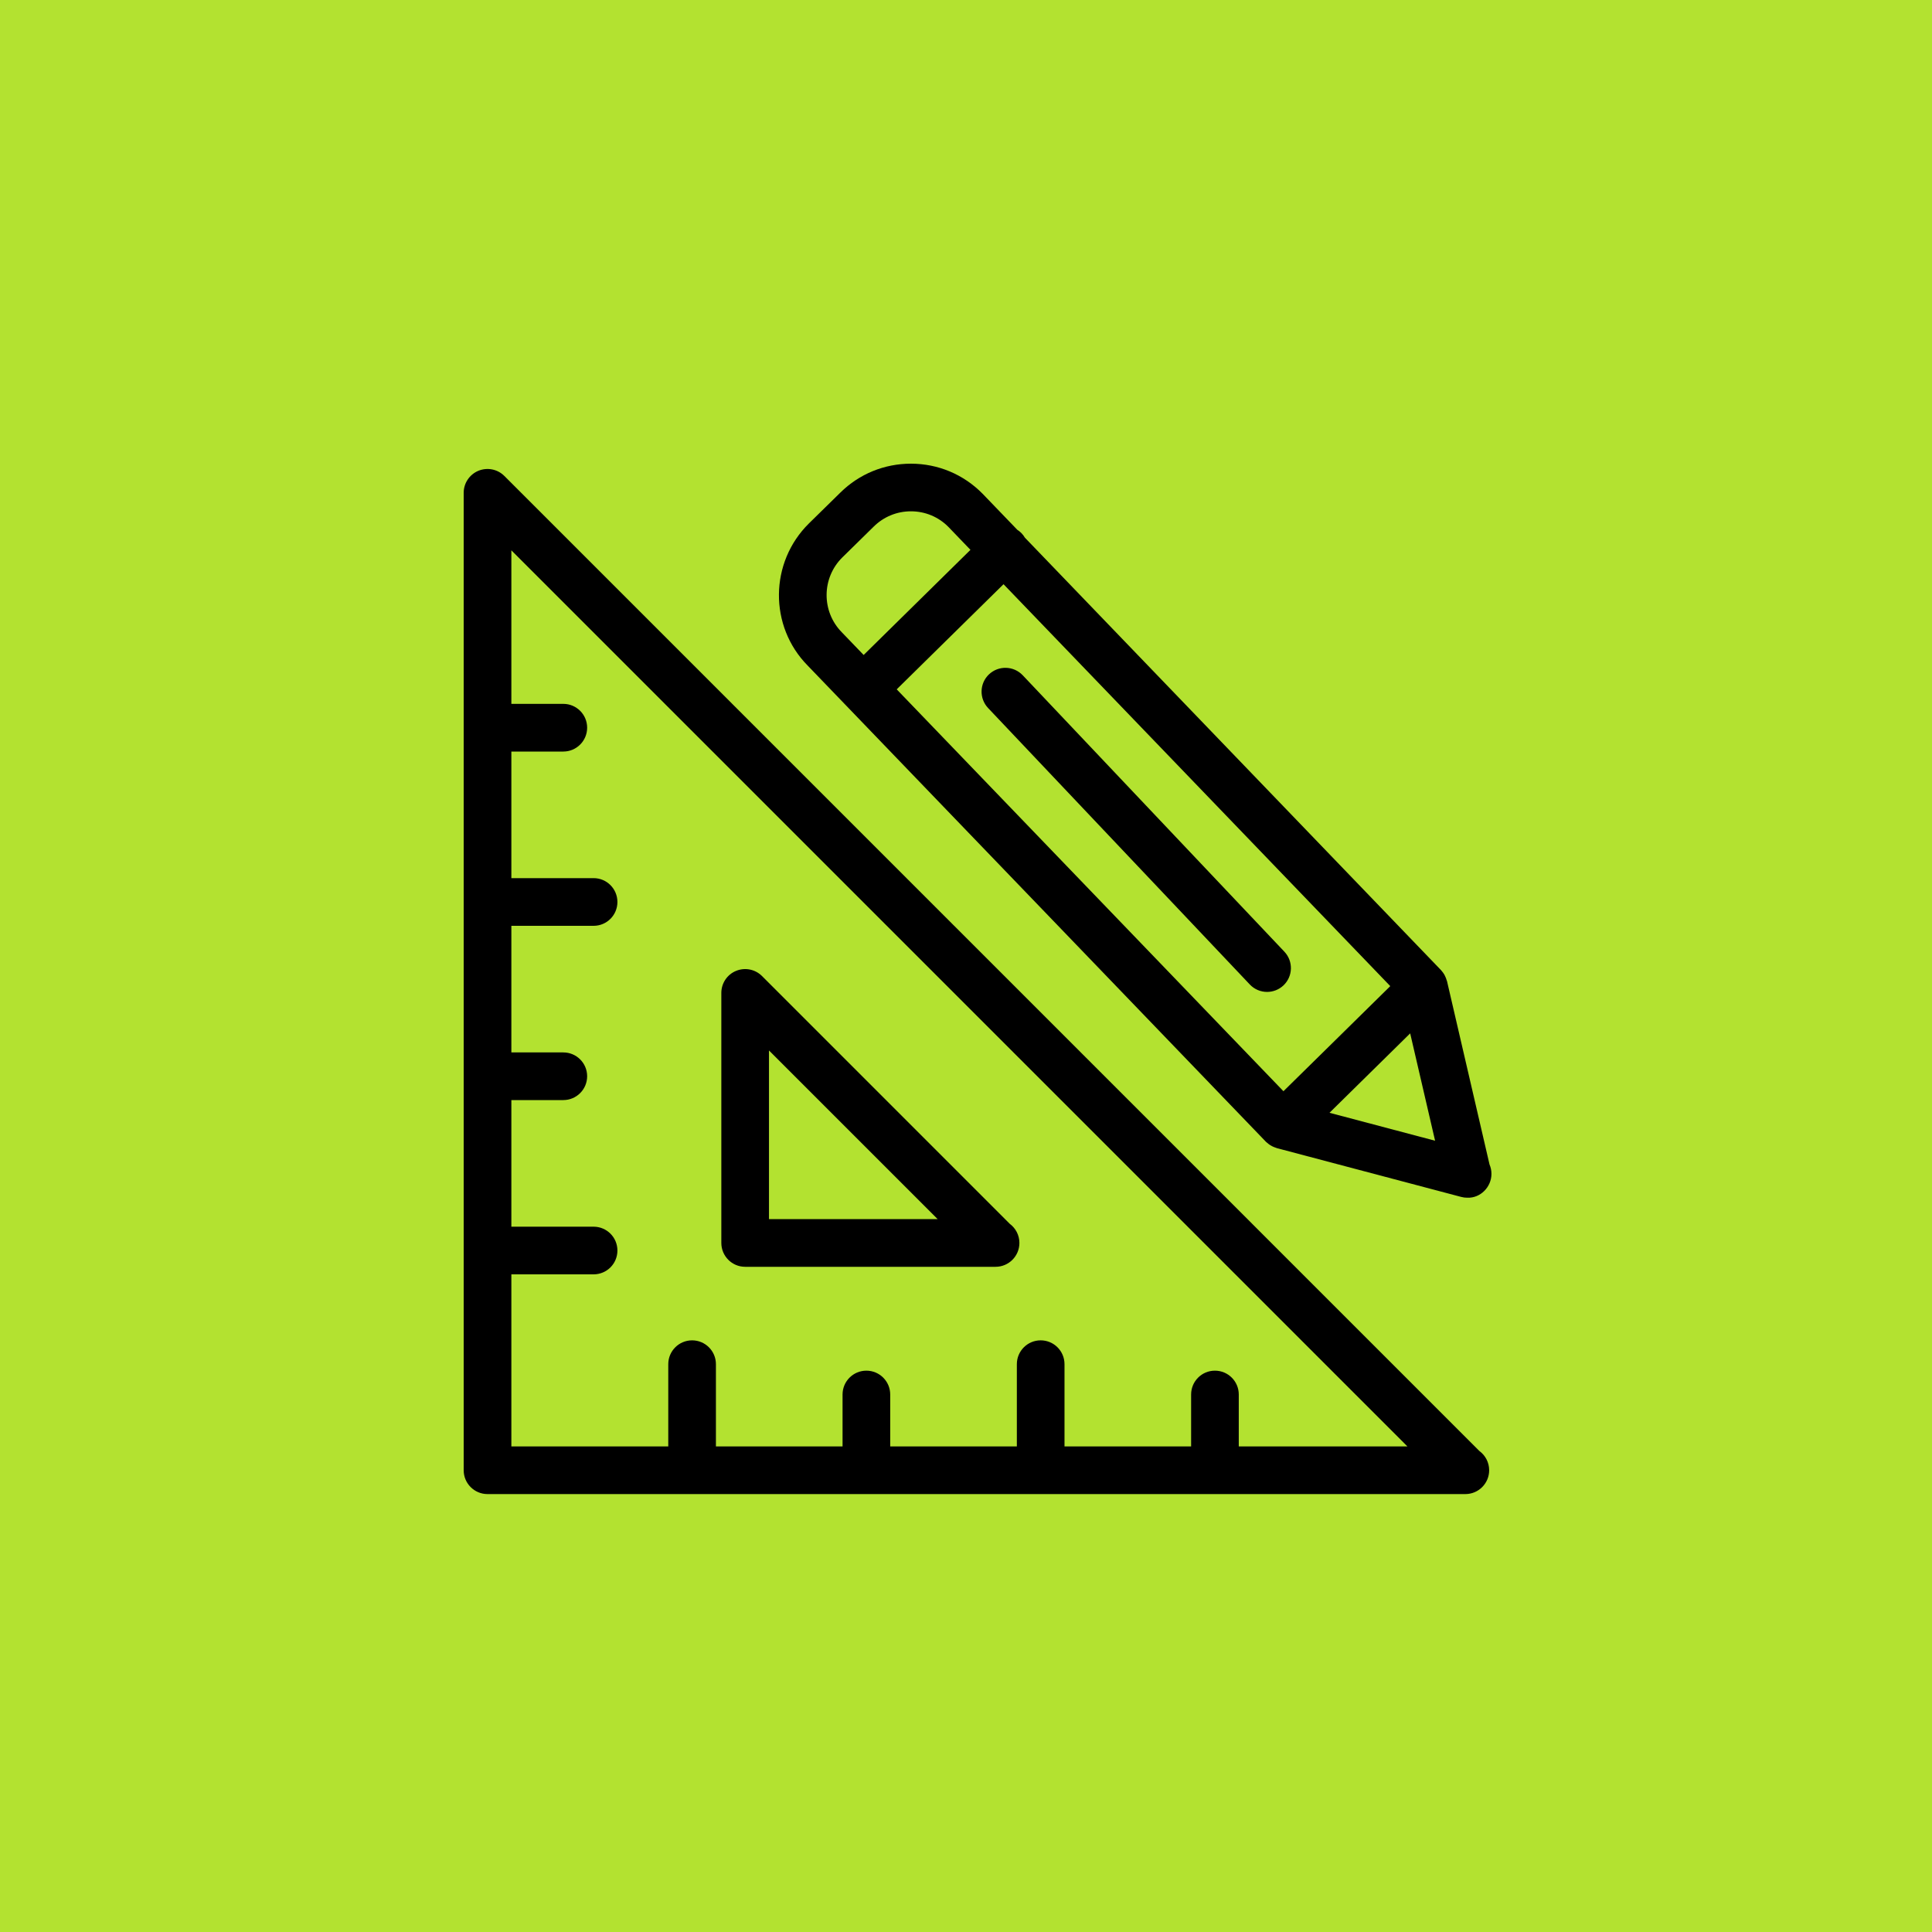
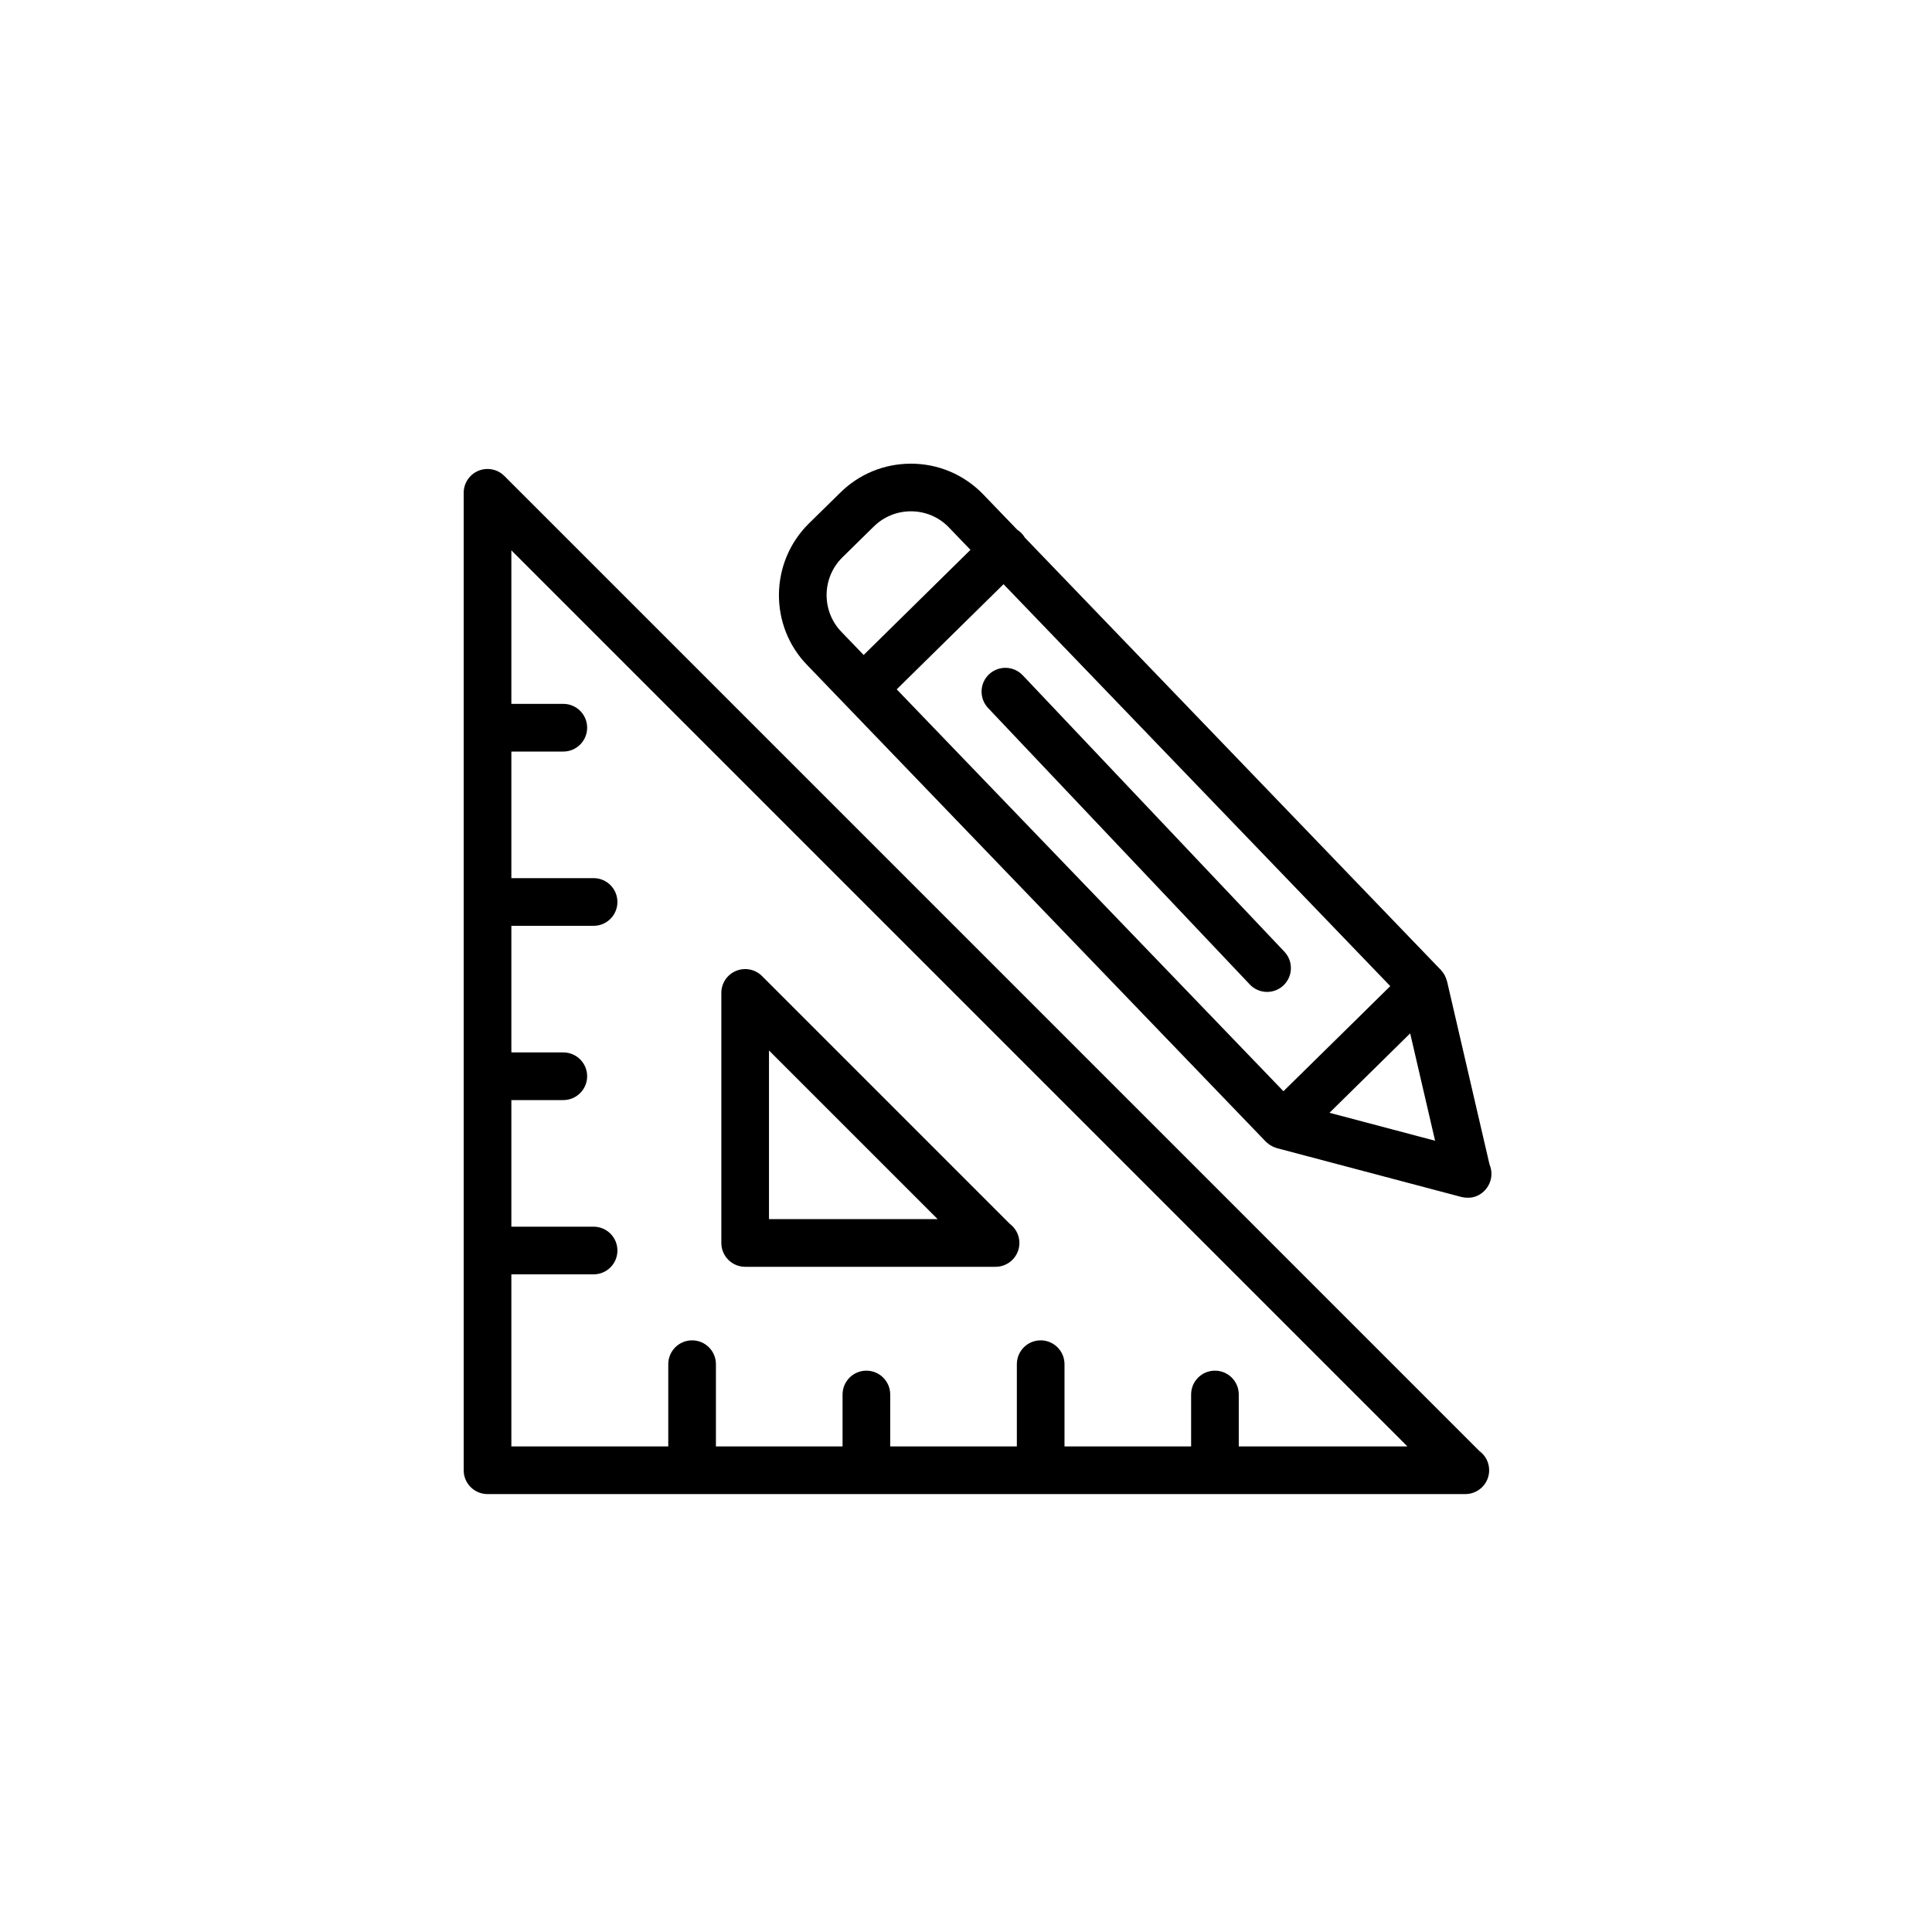
<svg xmlns="http://www.w3.org/2000/svg" width="75px" height="75px" viewBox="0 0 75 75" version="1.1">
  <title>AA8161C3-4EFA-4DE5-9A14-C3196D21B246</title>
  <g id="Page-1" stroke="none" stroke-width="1" fill="none" fill-rule="evenodd">
    <g id="Yoga-and-Meditation-Copy" transform="translate(-975, -8376)">
      <g id="Group-27" transform="translate(100, 7698)">
        <g id="Group-5-Copy-12" transform="translate(875, 678)">
-           <rect id="Rectangle-Copy-4" fill="#B3E230" x="0" y="0" width="75" height="75" />
          <g id="noun-ui-ux-1555234" transform="translate(18, 18)" fill="#000000" fill-rule="nonzero">
            <path d="M0.926,40 L38.868,40 L38.884,40 C39.395,40 39.809,39.586 39.809,39.075 C39.809,38.77 39.661,38.498 39.432,38.33 L1.579,0.477 C1.315,0.212 0.917,0.134 0.57,0.276 C0.226,0.42 3.25530934e-14,0.757 3.25530934e-14,1.131 L3.25530934e-14,39.075 C3.25530934e-14,39.586 0.414,40 0.925,40 L0.926,40 Z M36.636,38.15 L30.089,38.15 L30.089,36.134 C30.089,35.624 29.675,35.209 29.164,35.209 C28.652,35.209 28.239,35.623 28.239,36.134 L28.239,38.15 L23.324,38.15 L23.324,34.957 C23.324,34.447 22.91,34.032 22.399,34.032 C21.887,34.032 21.474,34.447 21.474,34.957 L21.474,38.15 L16.558,38.15 L16.558,36.134 C16.558,35.624 16.144,35.209 15.633,35.209 C15.122,35.209 14.708,35.623 14.708,36.134 L14.708,38.15 L9.792,38.15 L9.792,34.957 C9.792,34.447 9.378,34.032 8.867,34.032 C8.356,34.032 7.942,34.447 7.942,34.957 L7.942,38.15 L1.851,38.15 L1.851,31.47 L5.043,31.47 C5.555,31.47 5.968,31.057 5.968,30.545 C5.968,30.034 5.555,29.62 5.043,29.62 L1.851,29.62 L1.851,24.705 L3.868,24.705 C4.378,24.705 4.793,24.291 4.793,23.78 C4.793,23.268 4.378,22.855 3.868,22.855 L1.851,22.855 L1.851,17.94 L5.043,17.94 C5.555,17.94 5.968,17.526 5.968,17.015 C5.968,16.504 5.555,16.089 5.043,16.089 L1.851,16.089 L1.851,11.175 L3.868,11.175 C4.378,11.175 4.793,10.761 4.793,10.249 C4.793,9.738 4.378,9.324 3.868,9.324 L1.851,9.324 L1.851,3.364 L36.636,38.15 Z" id="Shape" />
            <path d="M10.927,31.177 L20.633,31.177 L20.647,31.177 C21.159,31.177 21.573,30.763 21.573,30.251 C21.573,29.946 21.425,29.675 21.196,29.506 L11.581,19.89 C11.317,19.626 10.919,19.547 10.573,19.69 C10.227,19.832 10.002,20.17 10.002,20.544 L10.002,30.251 C10.002,30.762 10.416,31.177 10.927,31.177 L10.927,31.177 Z M11.852,22.779 L18.4,29.326 L11.852,29.326 L11.852,22.779 Z" id="Shape" />
            <path d="M38.173,20.089 C38.169,20.078 38.163,20.067 38.16,20.056 C38.144,20 38.125,19.945 38.098,19.893 C38.089,19.874 38.081,19.857 38.071,19.838 C38.038,19.782 38,19.727 37.954,19.678 C37.948,19.671 37.945,19.666 37.94,19.659 L37.937,19.657 L21.786,2.872 C21.749,2.809 21.705,2.75 21.652,2.696 C21.603,2.646 21.549,2.604 21.493,2.568 L20.146,1.169 C19.406,0.416 18.417,6.51061867e-14 17.361,6.51061867e-14 C16.33,6.51061867e-14 15.356,0.398 14.622,1.123 L13.404,2.318 C11.868,3.832 11.849,6.311 13.353,7.837 L31.138,26.318 C31.14,26.321 31.143,26.323 31.145,26.325 C31.156,26.336 31.169,26.344 31.18,26.355 C31.223,26.394 31.269,26.429 31.318,26.46 C31.337,26.471 31.357,26.482 31.377,26.493 C31.427,26.519 31.479,26.54 31.533,26.557 C31.545,26.561 31.556,26.568 31.569,26.571 L38.722,28.464 C38.799,28.485 38.879,28.495 38.958,28.495 L38.967,28.495 C39.468,28.514 39.898,28.082 39.898,27.57 C39.898,27.44 39.871,27.317 39.823,27.204 L38.173,20.089 Z M31.823,24.361 L16.81,8.76 L20.957,4.679 L35.97,20.281 L33.969,22.251 L31.823,24.361 Z M14.701,3.637 L15.919,2.441 C16.306,2.059 16.819,1.849 17.361,1.849 C17.917,1.849 18.436,2.067 18.819,2.457 L19.673,3.345 L15.527,7.426 L14.679,6.545 C13.883,5.737 13.894,4.432 14.701,3.637 L14.701,3.637 Z M33.611,25.198 L34.203,24.615 L36.743,22.115 L37.71,26.283 L33.611,25.198 Z" id="Shape" />
            <path d="M31.86,18.945 L21.702,8.214 C21.35,7.843 20.765,7.827 20.393,8.178 C20.022,8.529 20.007,9.115 20.358,9.486 L30.517,20.217 C30.698,20.409 30.944,20.506 31.188,20.506 C31.416,20.506 31.645,20.422 31.824,20.253 C32.195,19.902 32.21,19.316 31.86,18.945 L31.86,18.945 Z" id="Path" />
          </g>
        </g>
      </g>
    </g>
  </g>
</svg>